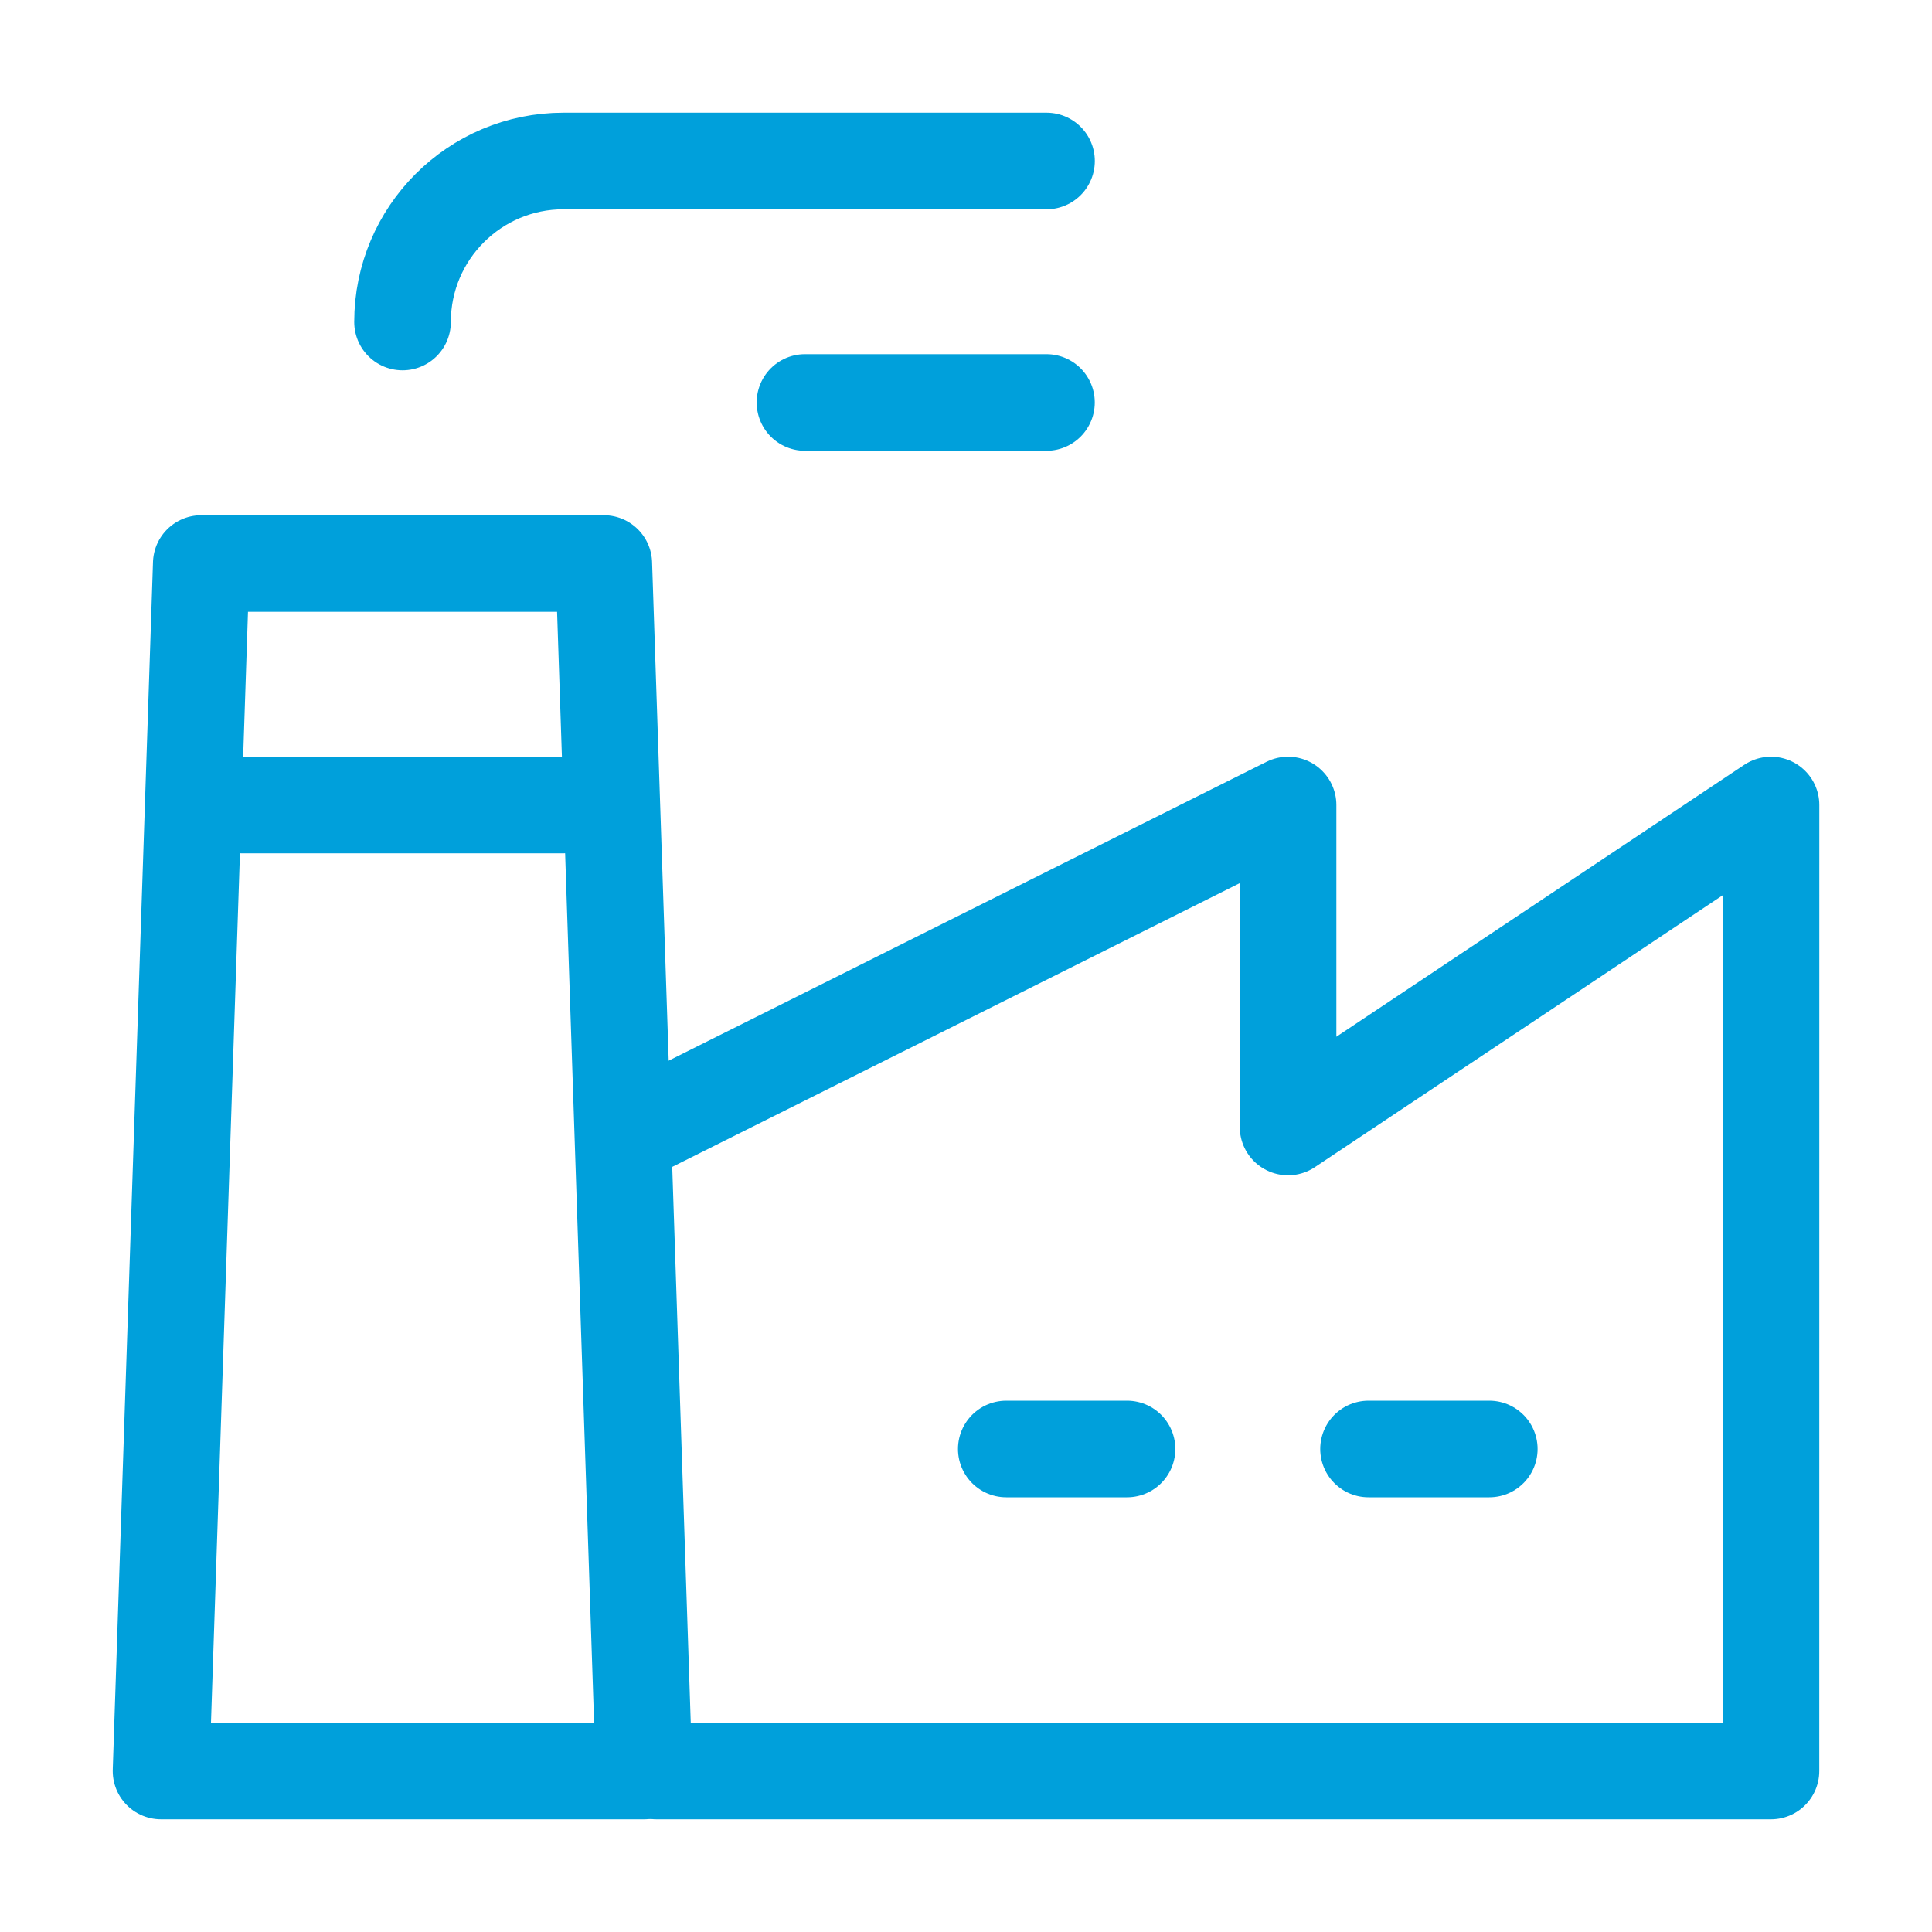
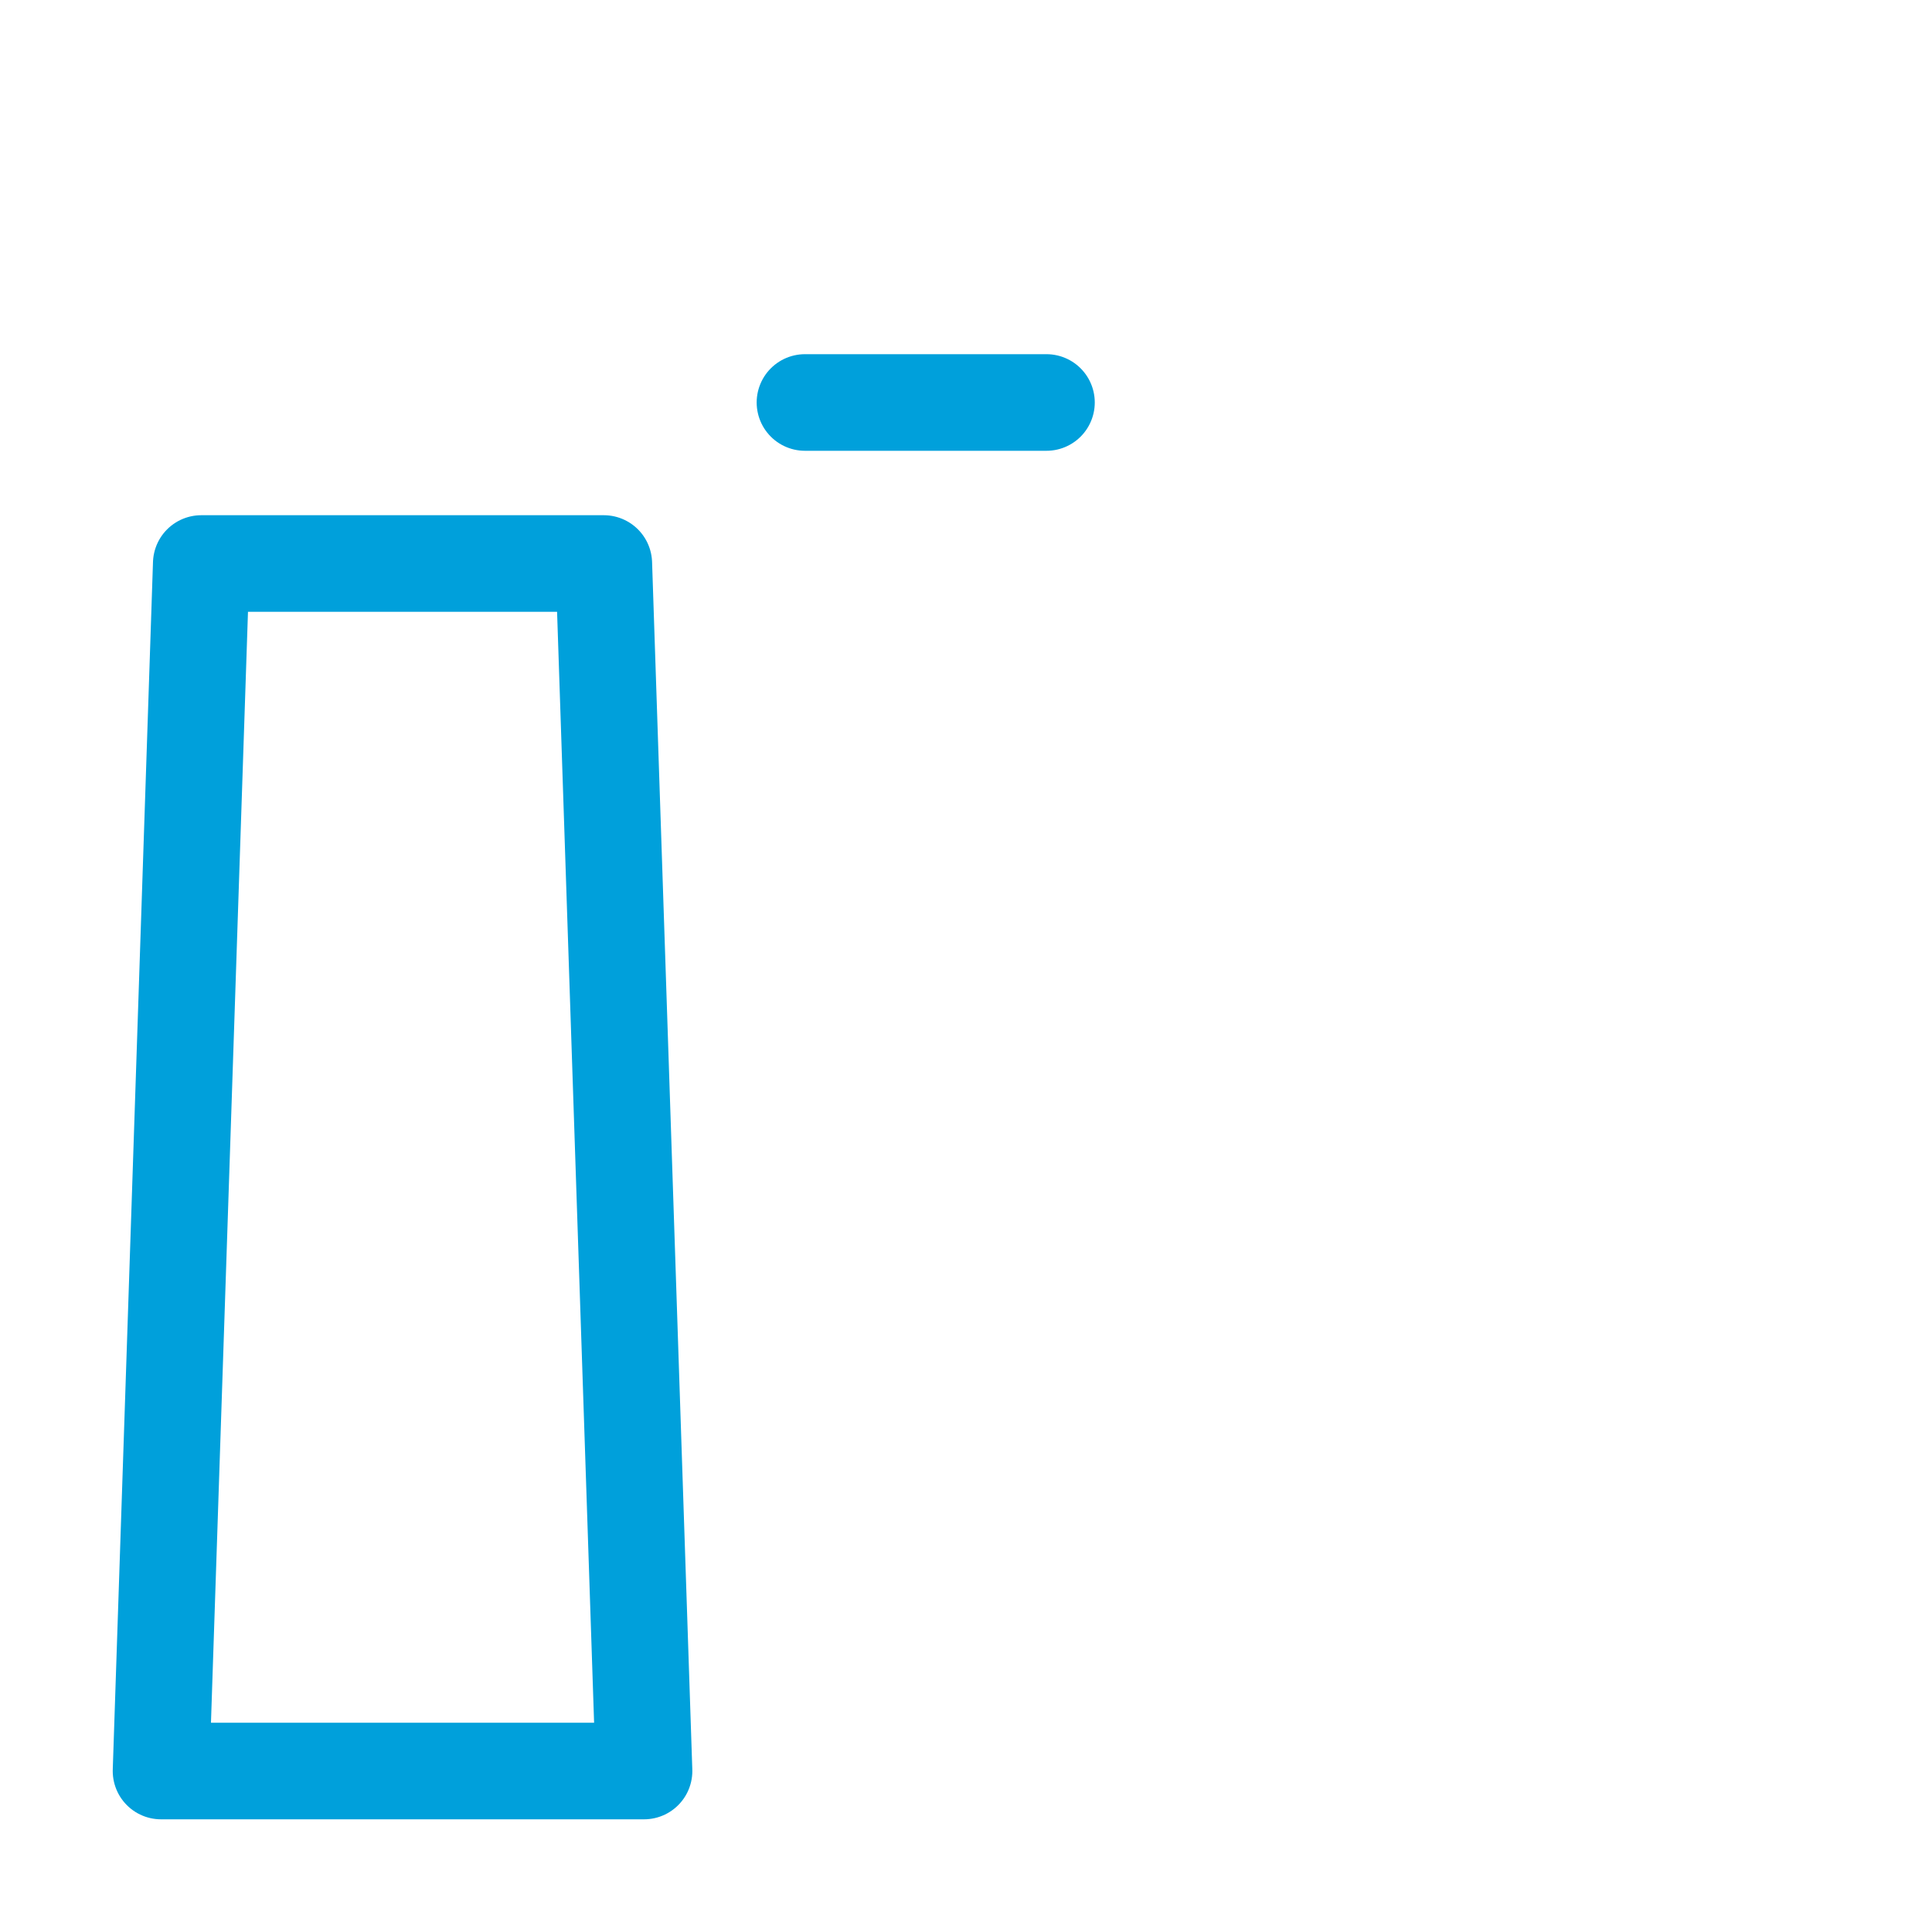
<svg xmlns="http://www.w3.org/2000/svg" width="40" height="40" viewBox="0 0 40 40" fill="none">
-   <path d="M13.334 23.333L26.668 16.667V23.333L36.667 16.667L36.666 36.667H13.591" stroke="#00A0DB" stroke-width="2" stroke-linecap="round" stroke-linejoin="round" />
-   <path d="M5 16.667H11.667" stroke="#00A0DB" stroke-width="2" stroke-linecap="round" stroke-linejoin="round" />
  <path d="M4.167 11.667L3.334 36.667H13.334L12.501 11.667H4.167Z" stroke="#00A0DB" stroke-width="2" stroke-linecap="round" stroke-linejoin="round" />
-   <path d="M21.667 3.333H11.667C9.826 3.333 8.334 4.826 8.334 6.667" stroke="#00A0DB" stroke-width="2" stroke-linecap="round" stroke-linejoin="round" />
  <path d="M16.666 8.333H21.666" stroke="#00A0DB" stroke-width="2" stroke-linecap="round" stroke-linejoin="round" />
-   <path d="M20.834 30H23.334M28.334 30H30.834" stroke="#00A0DB" stroke-width="2" stroke-linecap="round" stroke-linejoin="round" />
</svg>